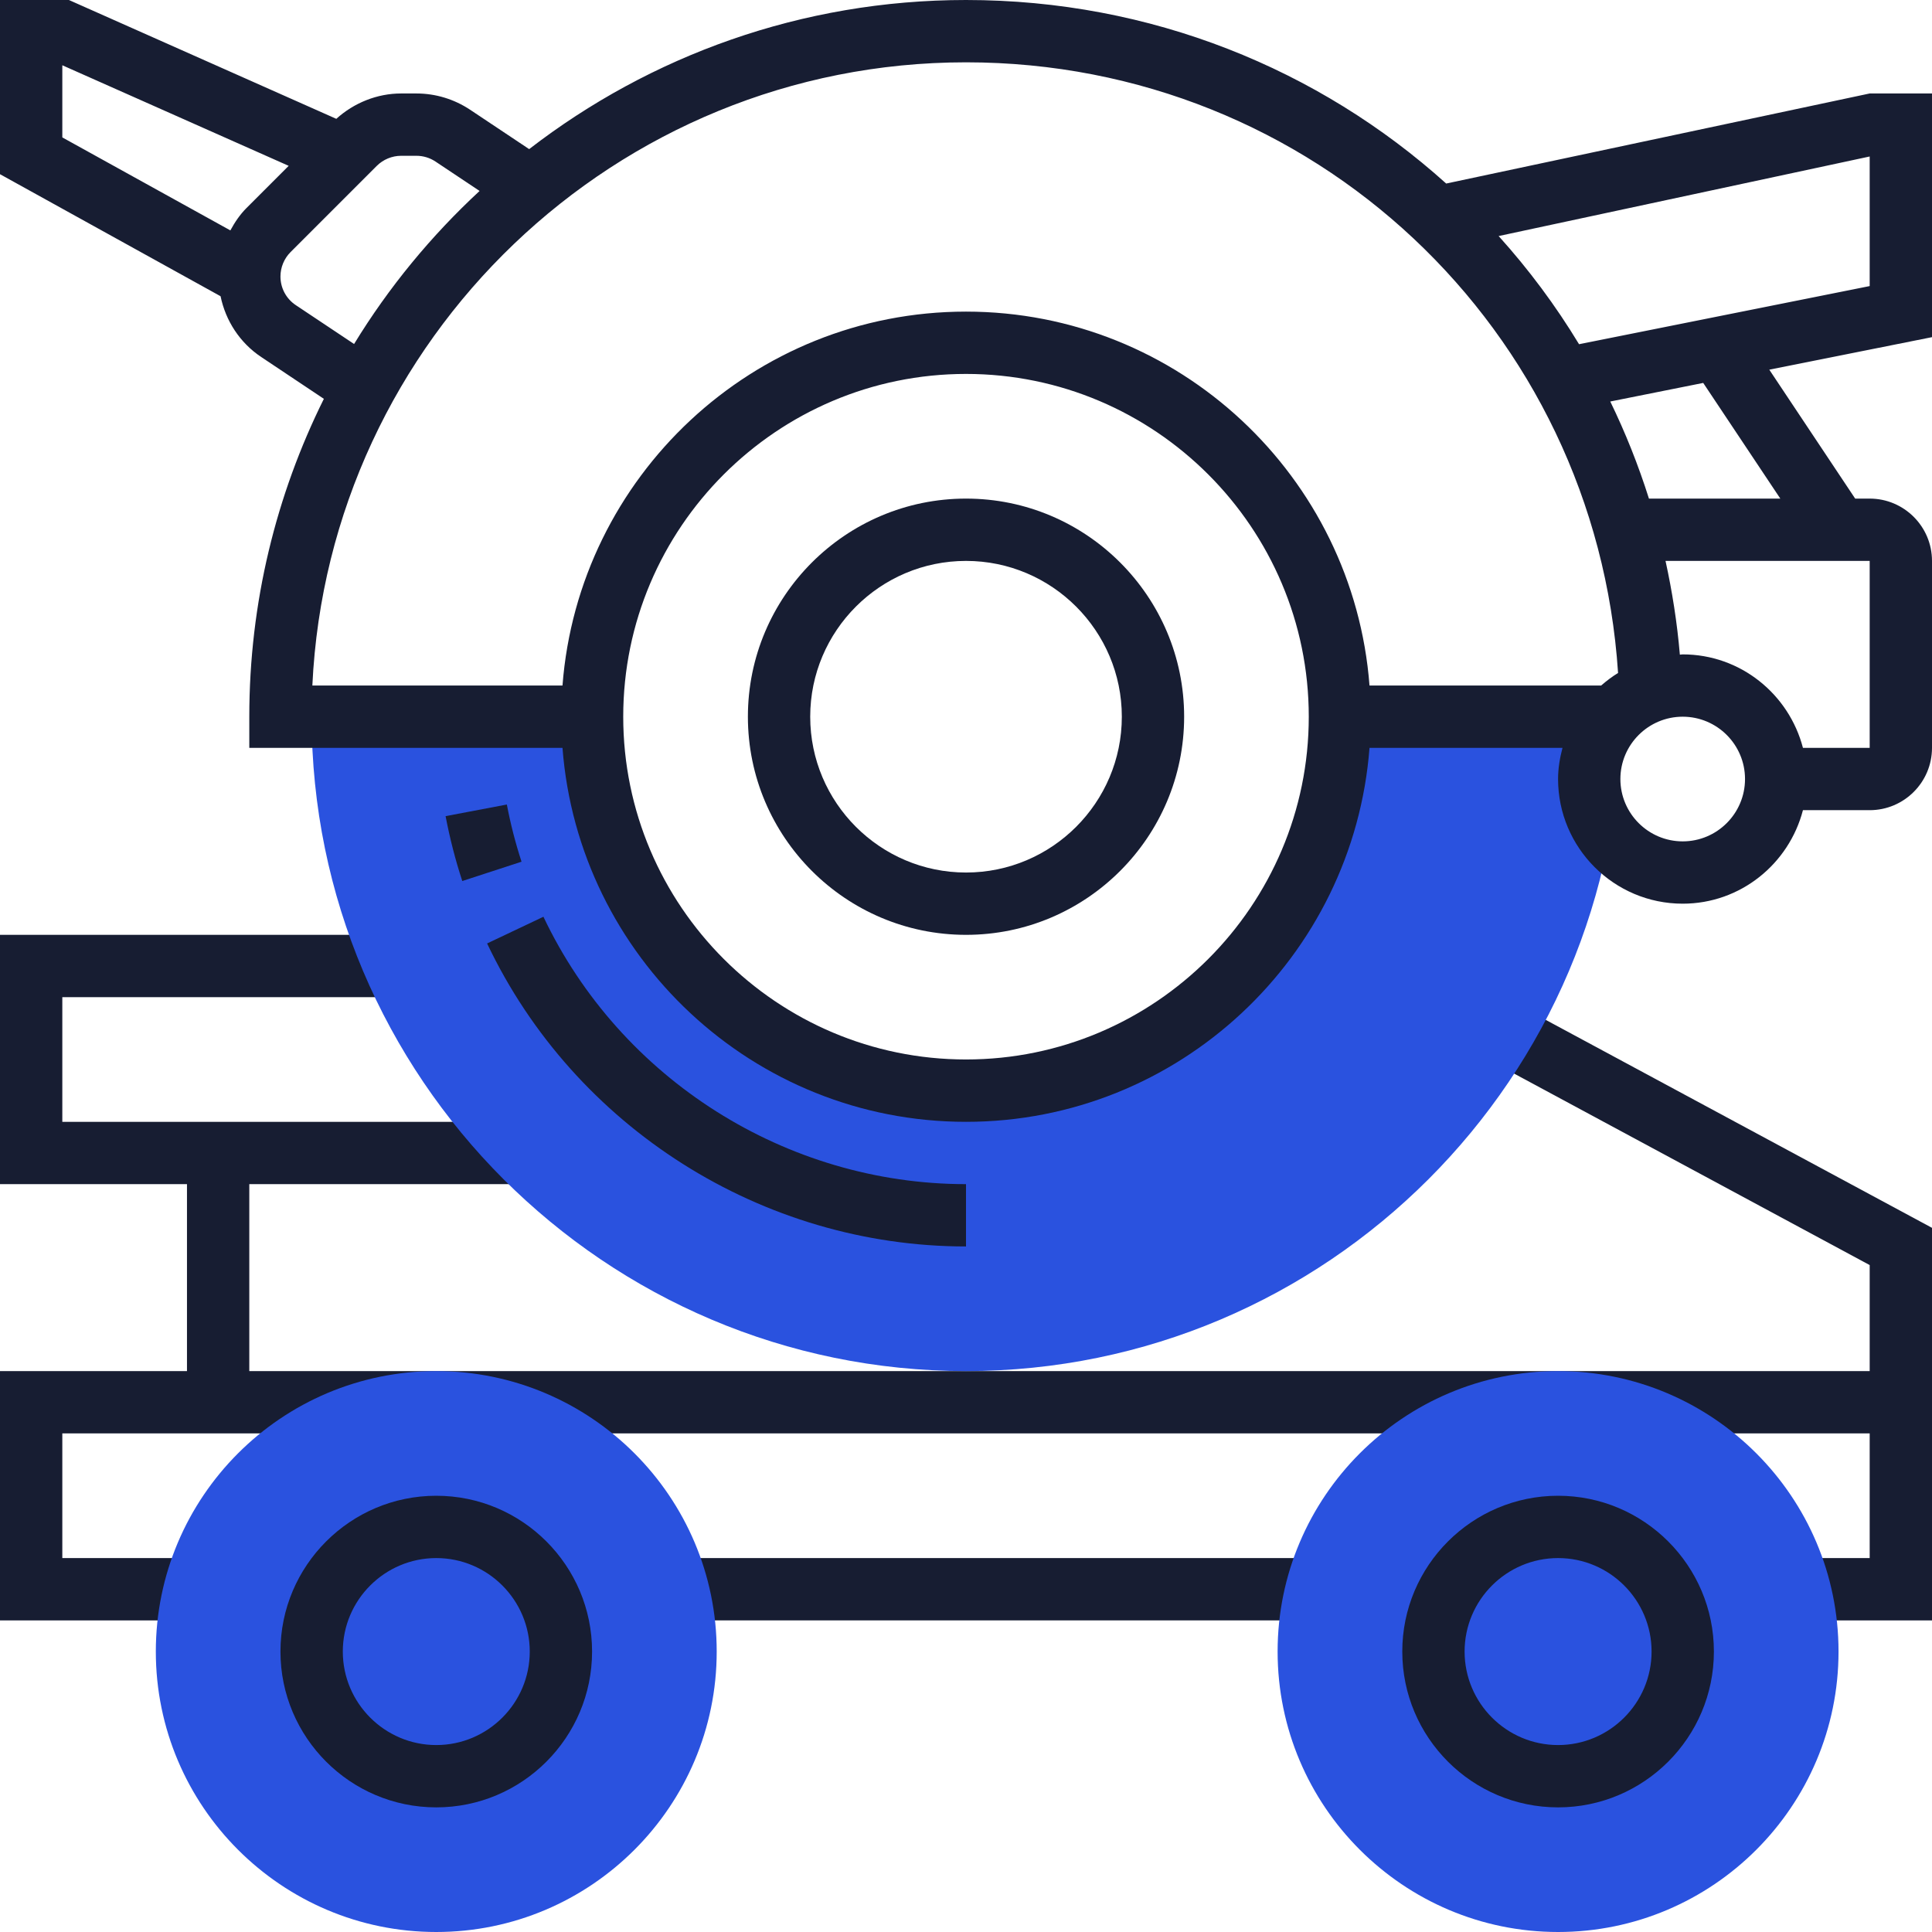
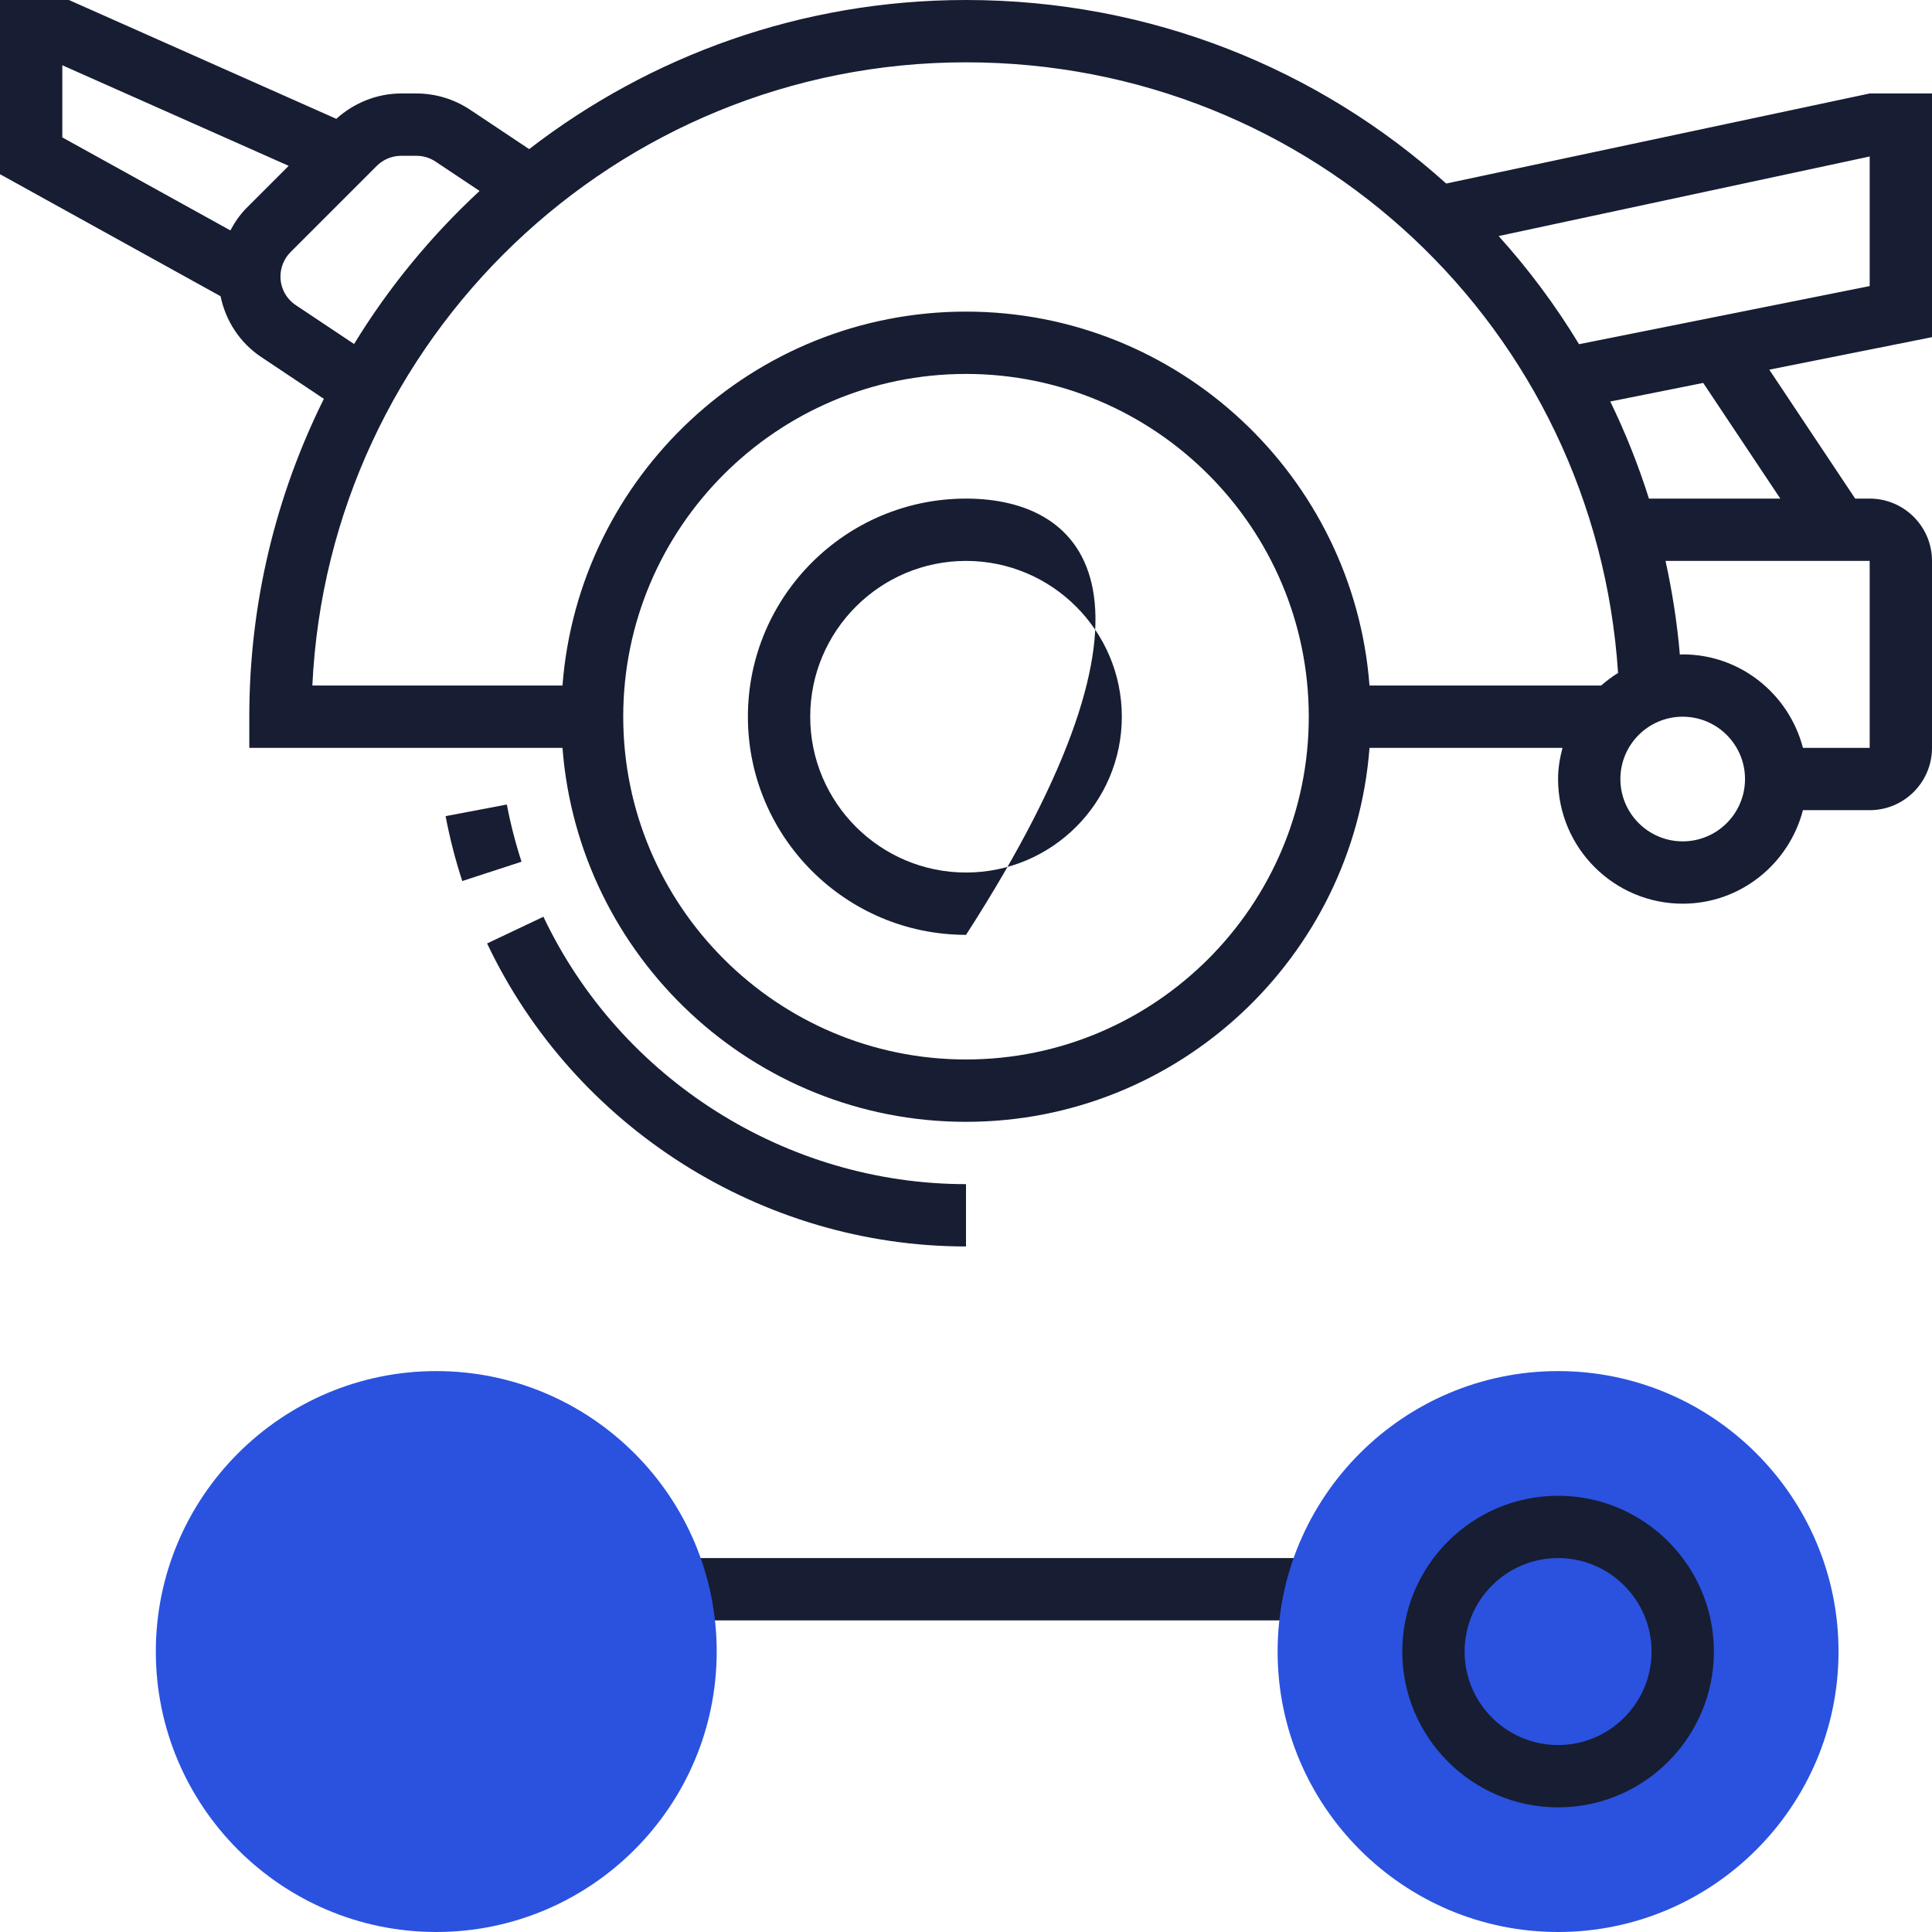
<svg xmlns="http://www.w3.org/2000/svg" width="55" height="55" viewBox="0 0 55 55" fill="none">
  <g clip-path="url(#clip0_10045_289)">
-     <path d="M42.16 30.055L53.226 36.014V39.032H7.097V33.71H15.081V31.936H1.774V28.387H11.532V26.613H0V33.71H5.323V39.032H0V46.129H5.323V44.355H1.774V40.806H53.226V44.355H51.452V46.129H55V39.919V39.032V34.954L43.001 28.494L42.16 30.055Z" fill="#171D32" />
    <path d="M37.258 44.355H19.516V46.129H37.258V44.355Z" fill="#171D32" />
-     <path d="M38.145 20.403C38.145 26.282 33.379 31.048 27.5 31.048C21.621 31.048 16.855 26.282 16.855 20.403H8.871C8.871 30.675 17.228 39.032 27.5 39.032C37.772 39.032 46.129 30.675 46.129 20.403H38.145Z" fill="#2A52DF" />
    <path d="M12.419 55C8.017 55 4.436 51.419 4.436 47.016C4.436 42.613 8.017 39.032 12.419 39.032C16.822 39.032 20.403 42.613 20.403 47.016C20.403 51.419 16.822 55 12.419 55Z" fill="#2A52DF" />
    <path d="M44.355 55C39.952 55 36.371 51.419 36.371 47.016C36.371 42.613 39.952 39.032 44.355 39.032C48.758 39.032 52.339 42.613 52.339 47.016C52.339 51.419 48.758 55 44.355 55Z" fill="#2A52DF" />
-     <path d="M27.501 14.194C24.076 14.194 21.291 16.979 21.291 20.403C21.291 23.828 24.076 26.613 27.501 26.613C30.925 26.613 33.71 23.828 33.71 20.403C33.71 16.979 30.925 14.194 27.501 14.194ZM27.501 24.839C25.055 24.839 23.065 22.849 23.065 20.403C23.065 17.958 25.055 15.968 27.501 15.968C29.946 15.968 31.936 17.958 31.936 20.403C31.936 22.849 29.946 24.839 27.501 24.839Z" fill="#171D32" />
+     <path d="M27.501 14.194C24.076 14.194 21.291 16.979 21.291 20.403C21.291 23.828 24.076 26.613 27.501 26.613C33.71 16.979 30.925 14.194 27.501 14.194ZM27.501 24.839C25.055 24.839 23.065 22.849 23.065 20.403C23.065 17.958 25.055 15.968 27.501 15.968C29.946 15.968 31.936 17.958 31.936 20.403C31.936 22.849 29.946 24.839 27.501 24.839Z" fill="#171D32" />
    <path d="M55 9.598V2.661H53.226L41.17 5.225C37.555 1.97 32.766 0 27.5 0C22.822 0 18.509 1.587 15.064 4.245L13.383 3.124C12.928 2.822 12.4 2.661 11.853 2.661H11.419C10.738 2.661 10.077 2.927 9.574 3.383L1.962 0H0V4.959L6.279 8.433C6.424 9.134 6.828 9.758 7.437 10.164L9.22 11.354C7.864 14.083 7.097 17.154 7.097 20.403V21.29H16.013C16.468 27.235 21.44 31.936 27.5 31.936C33.56 31.936 38.532 27.235 38.987 21.29H44.481C44.406 21.576 44.355 21.87 44.355 22.177C44.355 24.134 45.946 25.726 47.903 25.726C49.551 25.726 50.929 24.59 51.326 23.064H53.226C54.204 23.064 55 22.269 55 21.29V15.968C55 14.989 54.204 14.194 53.226 14.194H52.813L50.368 10.524L55 9.598ZM53.226 8.144L44.952 9.799C44.286 8.698 43.519 7.668 42.663 6.72L53.226 4.455V8.144ZM1.774 1.858L8.218 4.721L7.017 5.922C6.83 6.109 6.683 6.329 6.558 6.559L1.774 3.912V1.858ZM8.421 8.687C8.147 8.505 7.984 8.2 7.984 7.871C7.984 7.612 8.089 7.359 8.271 7.177L10.725 4.723C10.908 4.54 11.161 4.435 11.42 4.435H11.854C12.049 4.435 12.237 4.492 12.399 4.6L13.653 5.436C12.273 6.714 11.066 8.179 10.08 9.793L8.421 8.687ZM27.5 1.774C37.382 1.774 45.42 9.368 46.063 19.158C45.891 19.263 45.733 19.384 45.581 19.516H38.987C38.532 13.572 33.56 8.871 27.5 8.871C21.44 8.871 16.468 13.572 16.013 19.516H8.892C9.356 9.654 17.525 1.774 27.5 1.774ZM27.5 30.161C22.12 30.161 17.742 25.784 17.742 20.403C17.742 15.023 22.12 10.645 27.5 10.645C32.88 10.645 37.258 15.023 37.258 20.403C37.258 25.784 32.88 30.161 27.5 30.161ZM47.903 23.952C46.925 23.952 46.129 23.156 46.129 22.177C46.129 21.199 46.925 20.403 47.903 20.403C48.882 20.403 49.677 21.199 49.677 22.177C49.677 23.156 48.882 23.952 47.903 23.952ZM53.226 21.29H51.326C50.929 19.765 49.551 18.629 47.903 18.629C47.876 18.629 47.85 18.636 47.822 18.637C47.745 17.727 47.604 16.837 47.414 15.968H53.226V21.29ZM50.682 14.194H46.942C46.64 13.239 46.272 12.316 45.841 11.43L48.487 10.901L50.682 14.194Z" fill="#171D32" />
    <path d="M12.685 23.234C12.804 23.858 12.963 24.479 13.16 25.081L14.847 24.531C14.674 24 14.533 23.453 14.429 22.903L12.685 23.234Z" fill="#171D32" />
    <path d="M27.5 35.484V33.71C22.385 33.71 17.663 30.722 15.47 26.098L13.867 26.858C16.352 32.098 21.703 35.484 27.5 35.484Z" fill="#171D32" />
-     <path d="M12.42 42.581C9.974 42.581 7.984 44.57 7.984 47.016C7.984 49.462 9.974 51.452 12.42 51.452C14.866 51.452 16.855 49.462 16.855 47.016C16.855 44.57 14.866 42.581 12.42 42.581ZM12.42 49.678C10.953 49.678 9.759 48.483 9.759 47.016C9.759 45.549 10.953 44.355 12.42 44.355C13.887 44.355 15.081 45.549 15.081 47.016C15.081 48.483 13.887 49.678 12.42 49.678Z" fill="#171D32" />
    <path d="M44.355 42.581C41.91 42.581 39.92 44.57 39.92 47.016C39.92 49.462 41.91 51.452 44.355 51.452C46.801 51.452 48.791 49.462 48.791 47.016C48.791 44.57 46.801 42.581 44.355 42.581ZM44.355 49.678C42.888 49.678 41.694 48.483 41.694 47.016C41.694 45.549 42.888 44.355 44.355 44.355C45.823 44.355 47.017 45.549 47.017 47.016C47.017 48.483 45.823 49.678 44.355 49.678Z" fill="#171D32" />
  </g>
  <defs>
    <clipPath id="clip0_10045_289">
      <rect width="55" height="55" fill="white" />
    </clipPath>
  </defs>
</svg>